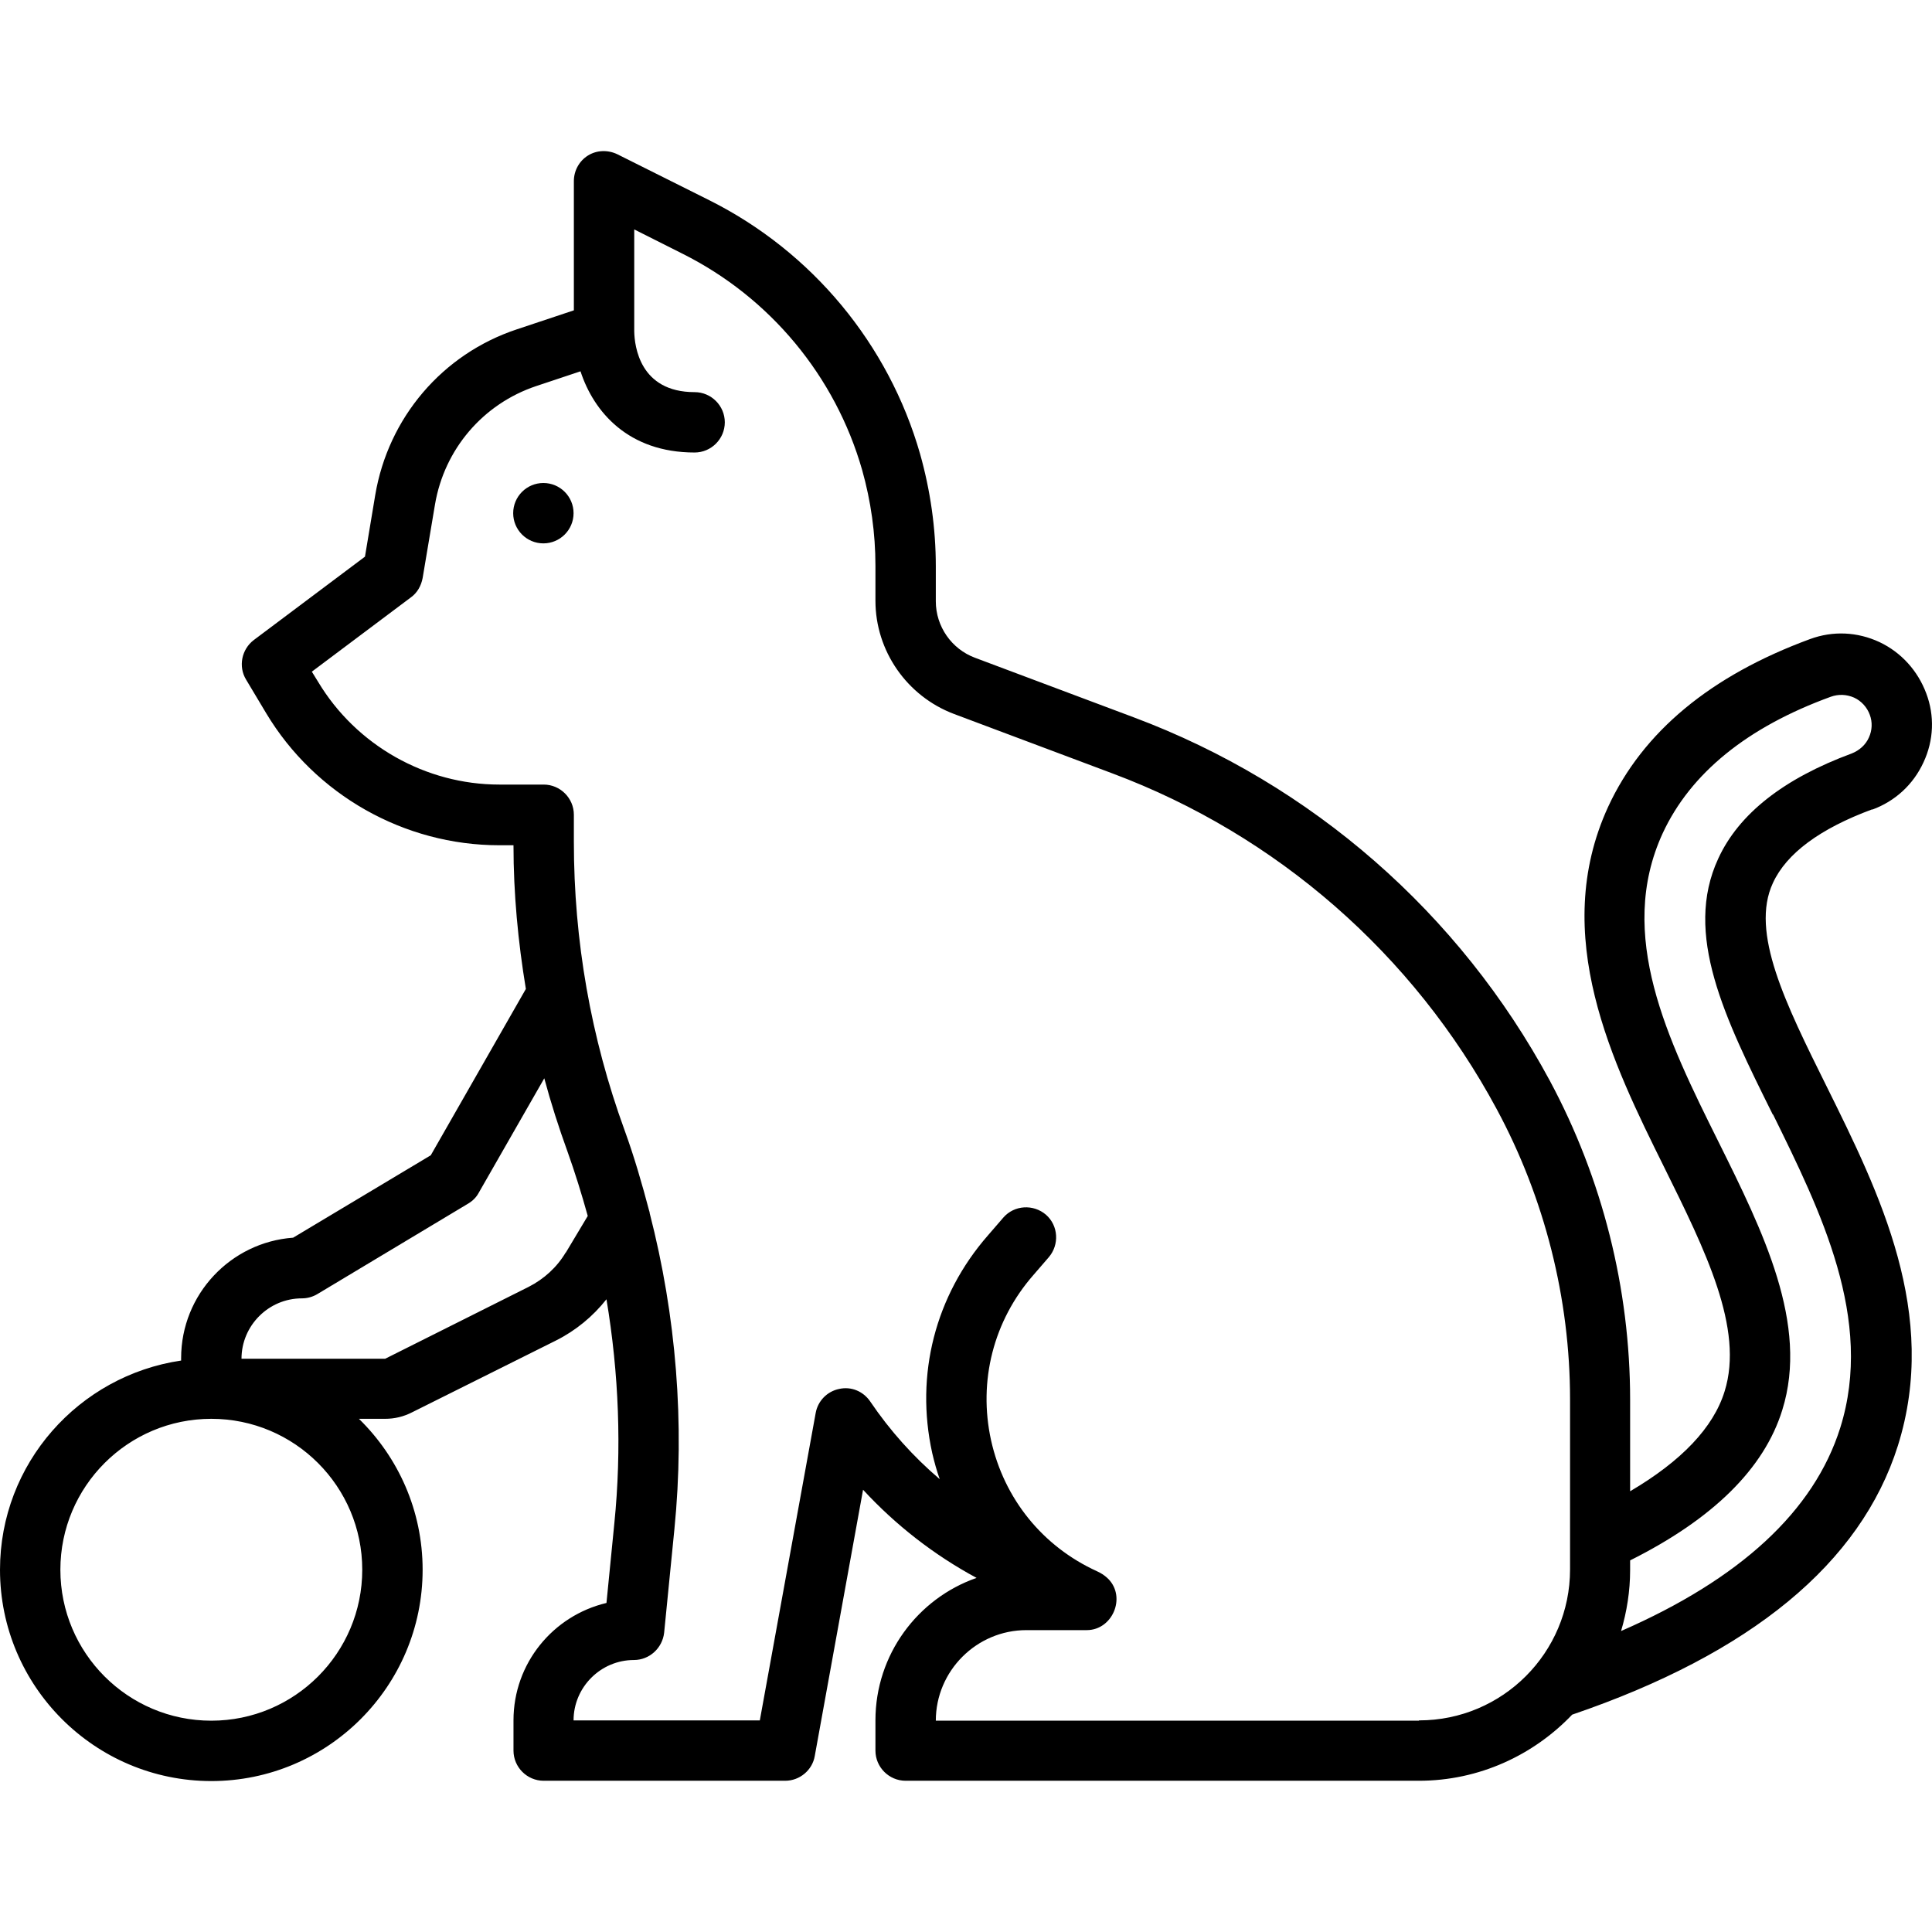
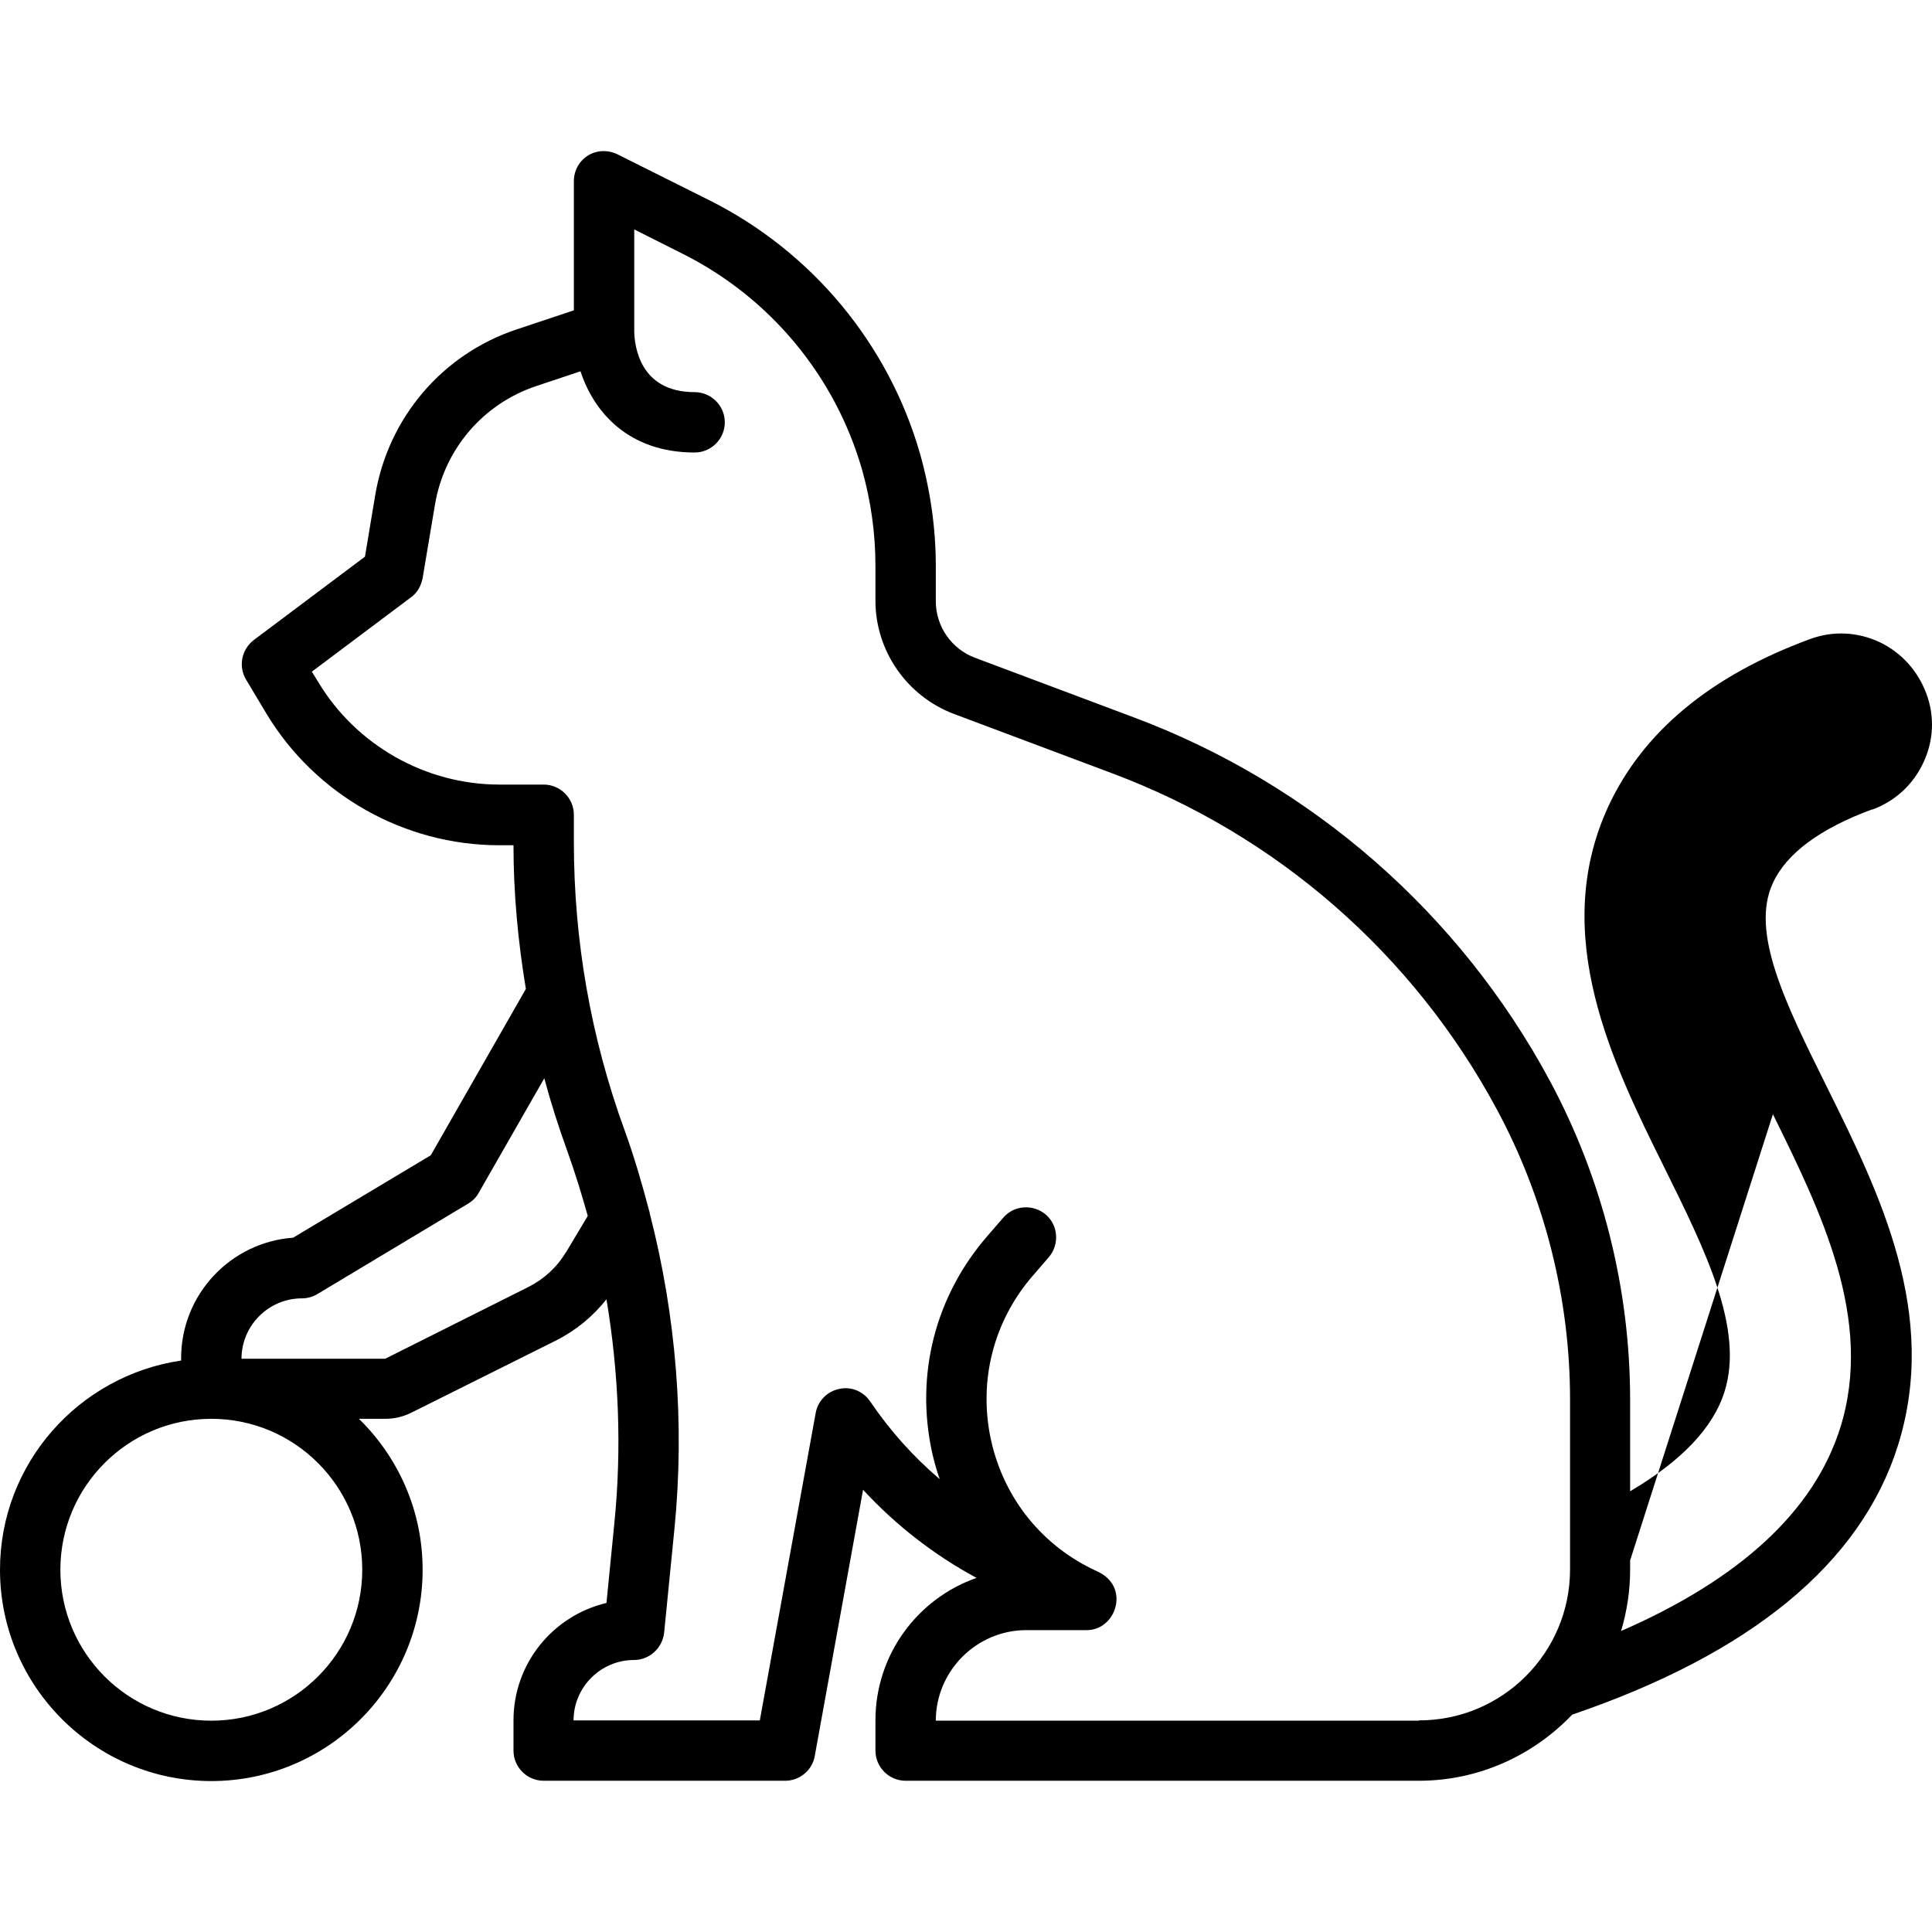
<svg xmlns="http://www.w3.org/2000/svg" data-sanitized-data-name="Playful cat" data-name="Playful cat" viewBox="0 0 64 64" id="Playful_cat">
-   <circle r="1" cy="17" cx="18" />
-   <path d="m62.02 26.82c.76-.28 1.36-.83 1.7-1.57.34-.73.37-1.54.09-2.28-.28-.75-.83-1.36-1.55-1.7-.73-.34-1.54-.38-2.3-.1-3.29 1.21-5.54 3.07-6.69 5.56-1.95 4.25.16 8.51 1.86 11.94 1.36 2.75 2.65 5.34 2 7.42-.37 1.2-1.43 2.31-3.13 3.31v-3.03c0-3.68-.92-7.33-2.66-10.57-2.99-5.55-7.88-9.83-13.79-12.04l-5.25-1.97c-.78-.29-1.3-1.04-1.3-1.87v-1.16c0-1.26-.18-2.51-.52-3.72-1.04-3.64-3.58-6.7-6.97-8.4l-3.06-1.53c-.31-.15-.68-.14-.97.04s-.47.5-.47.85v4.28l-1.89.63c-2.47.82-4.26 2.93-4.69 5.49l-.34 2.04-3.68 2.76c-.41.31-.52.88-.26 1.31l.67 1.12c1.62 2.7 4.57 4.37 7.72 4.37h.47c0 1.6.15 3.19.41 4.76l-3.15 5.51-4.56 2.73c-2.07.15-3.71 1.88-3.71 3.99v.08c-3.39.5-6 3.41-6 6.93 0 3.86 3.14 7 7 7s7-3.14 7-7c0-1.96-.81-3.73-2.11-5h.87c.31 0 .61-.07.9-.22l4.75-2.37c.66-.33 1.23-.8 1.68-1.37.41 2.45.51 4.96.26 7.43l-.26 2.63c-1.77.42-3.08 2-3.08 3.89v1c0 .55.45 1 1 1h8c.48 0 .9-.35.98-.82l1.6-8.82c1.08 1.17 2.35 2.16 3.76 2.92-1.95.68-3.35 2.54-3.35 4.72v1c0 .55.45 1 1 1h17c2 0 3.8-.85 5.08-2.19 5.92-2.02 9.56-5.01 10.79-8.91 1.37-4.36-.6-8.35-2.36-11.9-1.36-2.74-2.54-5.11-1.78-6.74.45-.98 1.56-1.8 3.29-2.44zm-50.02 25.18c0 2.76-2.24 5-5 5s-5-2.24-5-5 2.24-5 5-5 5 2.24 5 5zm6.74-10.51c-.29.49-.72.88-1.23 1.14l-4.75 2.38h-4.76c0-1.1.9-2 2-2 .18 0 .36-.05.51-.14l5-3c.15-.09.27-.21.35-.36l2.17-3.79c.22.82.48 1.63.77 2.43.25.7.47 1.41.67 2.13l-.73 1.22zm28.26 15.51h-16c0-1.65 1.35-3 3-3h2c.85 0 1.31-1.08.72-1.69-.08-.08-.17-.15-.28-.21l-.1-.05c-1.8-.82-3.08-2.4-3.51-4.34-.43-1.96.08-3.96 1.4-5.47l.51-.59c.36-.42.32-1.05-.09-1.41-.42-.36-1.05-.32-1.41.09l-.51.59c-1.75 2-2.42 4.62-1.85 7.21.07.3.15.59.25.87-.88-.75-1.65-1.61-2.3-2.57-.23-.34-.63-.51-1.03-.42-.4.08-.71.4-.78.8l-1.85 10.18h-6.17c0-1.1.9-2 2-2 .51 0 .94-.39 1-.9l.34-3.43c.35-3.5.06-7.07-.82-10.48 0-.02 0-.04-.01-.05-.24-.91-.5-1.81-.82-2.69-1.12-3.07-1.68-6.29-1.68-9.55v-.9c0-.55-.45-1-1-1h-1.47c-2.44 0-4.74-1.3-6-3.4l-.21-.34 3.28-2.46c.21-.15.34-.38.39-.64l.41-2.44c.31-1.83 1.59-3.33 3.35-3.92l1.47-.49c.44 1.35 1.59 2.69 3.78 2.69.55 0 1-.45 1-1s-.45-1-1-1c-1.82 0-1.99-1.53-2-2.01v-3.38l1.61.81c2.89 1.45 5.05 4.05 5.94 7.16.29 1.03.44 2.1.44 3.17v1.16c0 1.66 1.04 3.16 2.6 3.75l5.25 1.97c5.45 2.04 9.97 5.99 12.73 11.12 1.59 2.95 2.43 6.28 2.43 9.62v4.72s0 0 0 0v.91c0 2.76-2.24 5-5 5zm11.73-20.09c1.57 3.19 3.36 6.79 2.23 10.39-.87 2.76-3.32 5.01-7.26 6.73.19-.64.3-1.32.3-2.02v-.32c2.74-1.37 4.44-3.04 5.04-4.98.89-2.84-.64-5.92-2.12-8.9-1.67-3.36-3.39-6.84-1.84-10.21.92-1.98 2.79-3.51 5.57-4.52.25-.09.52-.08.77.03.24.11.43.32.52.57.09.24.08.51-.03.75-.11.25-.32.43-.57.53-2.25.83-3.74 2-4.42 3.48-1.16 2.5.21 5.27 1.81 8.49z" />
+   <path d="m62.02 26.82c.76-.28 1.36-.83 1.7-1.57.34-.73.37-1.54.09-2.28-.28-.75-.83-1.36-1.55-1.7-.73-.34-1.54-.38-2.3-.1-3.29 1.21-5.54 3.07-6.69 5.56-1.95 4.25.16 8.51 1.86 11.94 1.36 2.75 2.65 5.34 2 7.42-.37 1.2-1.43 2.31-3.13 3.31v-3.03c0-3.68-.92-7.33-2.66-10.57-2.99-5.55-7.88-9.83-13.79-12.04l-5.25-1.97c-.78-.29-1.3-1.04-1.3-1.87v-1.16c0-1.26-.18-2.51-.52-3.72-1.04-3.64-3.58-6.7-6.97-8.4l-3.06-1.53c-.31-.15-.68-.14-.97.04s-.47.5-.47.85v4.28l-1.89.63c-2.47.82-4.26 2.93-4.69 5.49l-.34 2.04-3.68 2.76c-.41.31-.52.88-.26 1.31l.67 1.12c1.62 2.7 4.57 4.37 7.72 4.37h.47c0 1.6.15 3.19.41 4.76l-3.15 5.51-4.56 2.73c-2.07.15-3.71 1.88-3.71 3.99v.08c-3.39.5-6 3.41-6 6.93 0 3.86 3.14 7 7 7s7-3.14 7-7c0-1.96-.81-3.73-2.11-5h.87c.31 0 .61-.07.9-.22l4.75-2.37c.66-.33 1.23-.8 1.68-1.37.41 2.45.51 4.96.26 7.43l-.26 2.63c-1.77.42-3.08 2-3.08 3.89v1c0 .55.45 1 1 1h8c.48 0 .9-.35.98-.82l1.6-8.82c1.08 1.17 2.35 2.16 3.76 2.92-1.95.68-3.35 2.54-3.35 4.72v1c0 .55.45 1 1 1h17c2 0 3.8-.85 5.08-2.19 5.92-2.02 9.56-5.01 10.79-8.91 1.37-4.36-.6-8.35-2.36-11.9-1.36-2.74-2.54-5.11-1.78-6.74.45-.98 1.56-1.8 3.29-2.44zm-50.02 25.18c0 2.76-2.24 5-5 5s-5-2.24-5-5 2.24-5 5-5 5 2.24 5 5zm6.74-10.51c-.29.49-.72.88-1.23 1.14l-4.75 2.38h-4.76c0-1.1.9-2 2-2 .18 0 .36-.05.51-.14l5-3c.15-.09.27-.21.35-.36l2.17-3.79c.22.82.48 1.63.77 2.43.25.7.47 1.41.67 2.13l-.73 1.22zm28.26 15.51h-16c0-1.65 1.35-3 3-3h2c.85 0 1.31-1.08.72-1.69-.08-.08-.17-.15-.28-.21l-.1-.05c-1.8-.82-3.08-2.4-3.51-4.34-.43-1.96.08-3.96 1.4-5.47l.51-.59c.36-.42.32-1.05-.09-1.41-.42-.36-1.05-.32-1.41.09l-.51.59c-1.75 2-2.42 4.62-1.85 7.21.07.3.15.59.25.87-.88-.75-1.65-1.61-2.3-2.57-.23-.34-.63-.51-1.03-.42-.4.08-.71.4-.78.8l-1.85 10.18h-6.17c0-1.1.9-2 2-2 .51 0 .94-.39 1-.9l.34-3.43c.35-3.5.06-7.07-.82-10.48 0-.02 0-.04-.01-.05-.24-.91-.5-1.81-.82-2.69-1.12-3.07-1.68-6.29-1.68-9.55v-.9c0-.55-.45-1-1-1h-1.47c-2.44 0-4.74-1.3-6-3.4l-.21-.34 3.28-2.46c.21-.15.34-.38.39-.64l.41-2.44c.31-1.83 1.59-3.33 3.35-3.92l1.47-.49c.44 1.35 1.59 2.69 3.78 2.69.55 0 1-.45 1-1s-.45-1-1-1c-1.82 0-1.99-1.53-2-2.01v-3.38l1.61.81c2.89 1.45 5.05 4.05 5.94 7.16.29 1.03.44 2.1.44 3.17v1.16c0 1.66 1.04 3.16 2.6 3.75l5.25 1.97c5.45 2.04 9.97 5.99 12.73 11.12 1.59 2.95 2.43 6.28 2.43 9.62v4.72s0 0 0 0v.91c0 2.76-2.24 5-5 5zm11.73-20.09c1.57 3.19 3.36 6.79 2.23 10.39-.87 2.76-3.32 5.01-7.26 6.73.19-.64.3-1.32.3-2.02v-.32z" />
</svg>